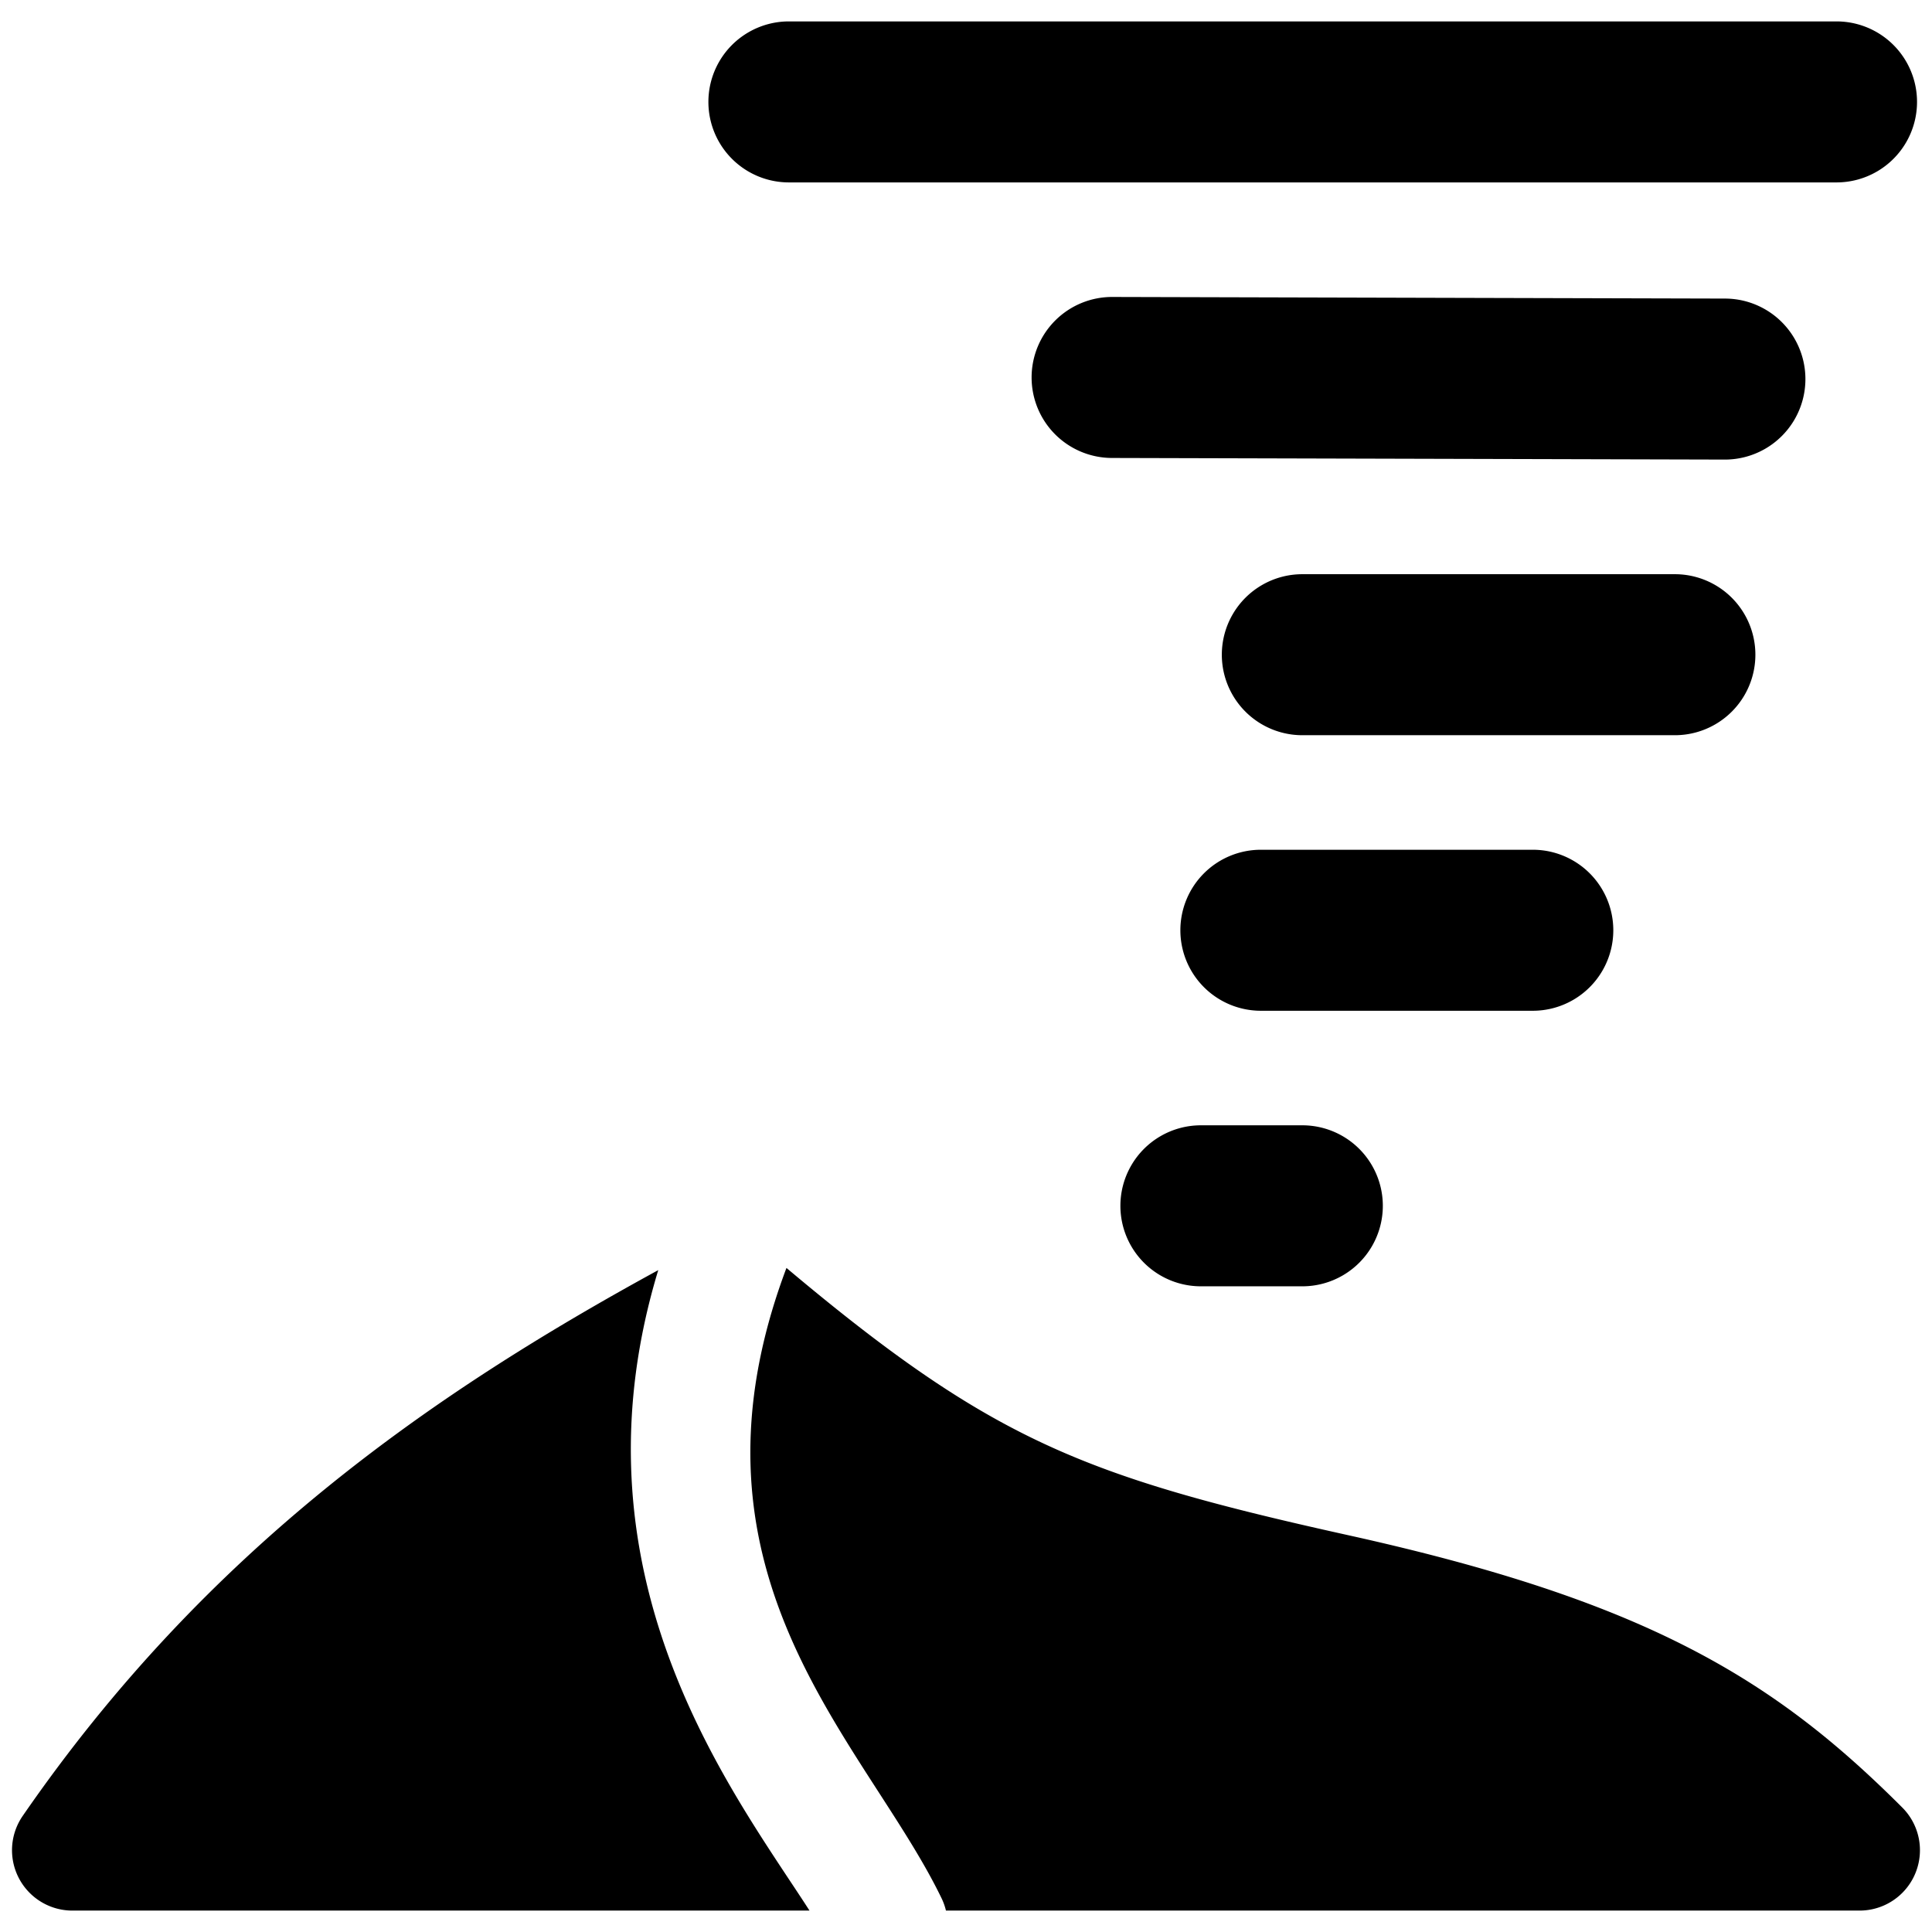
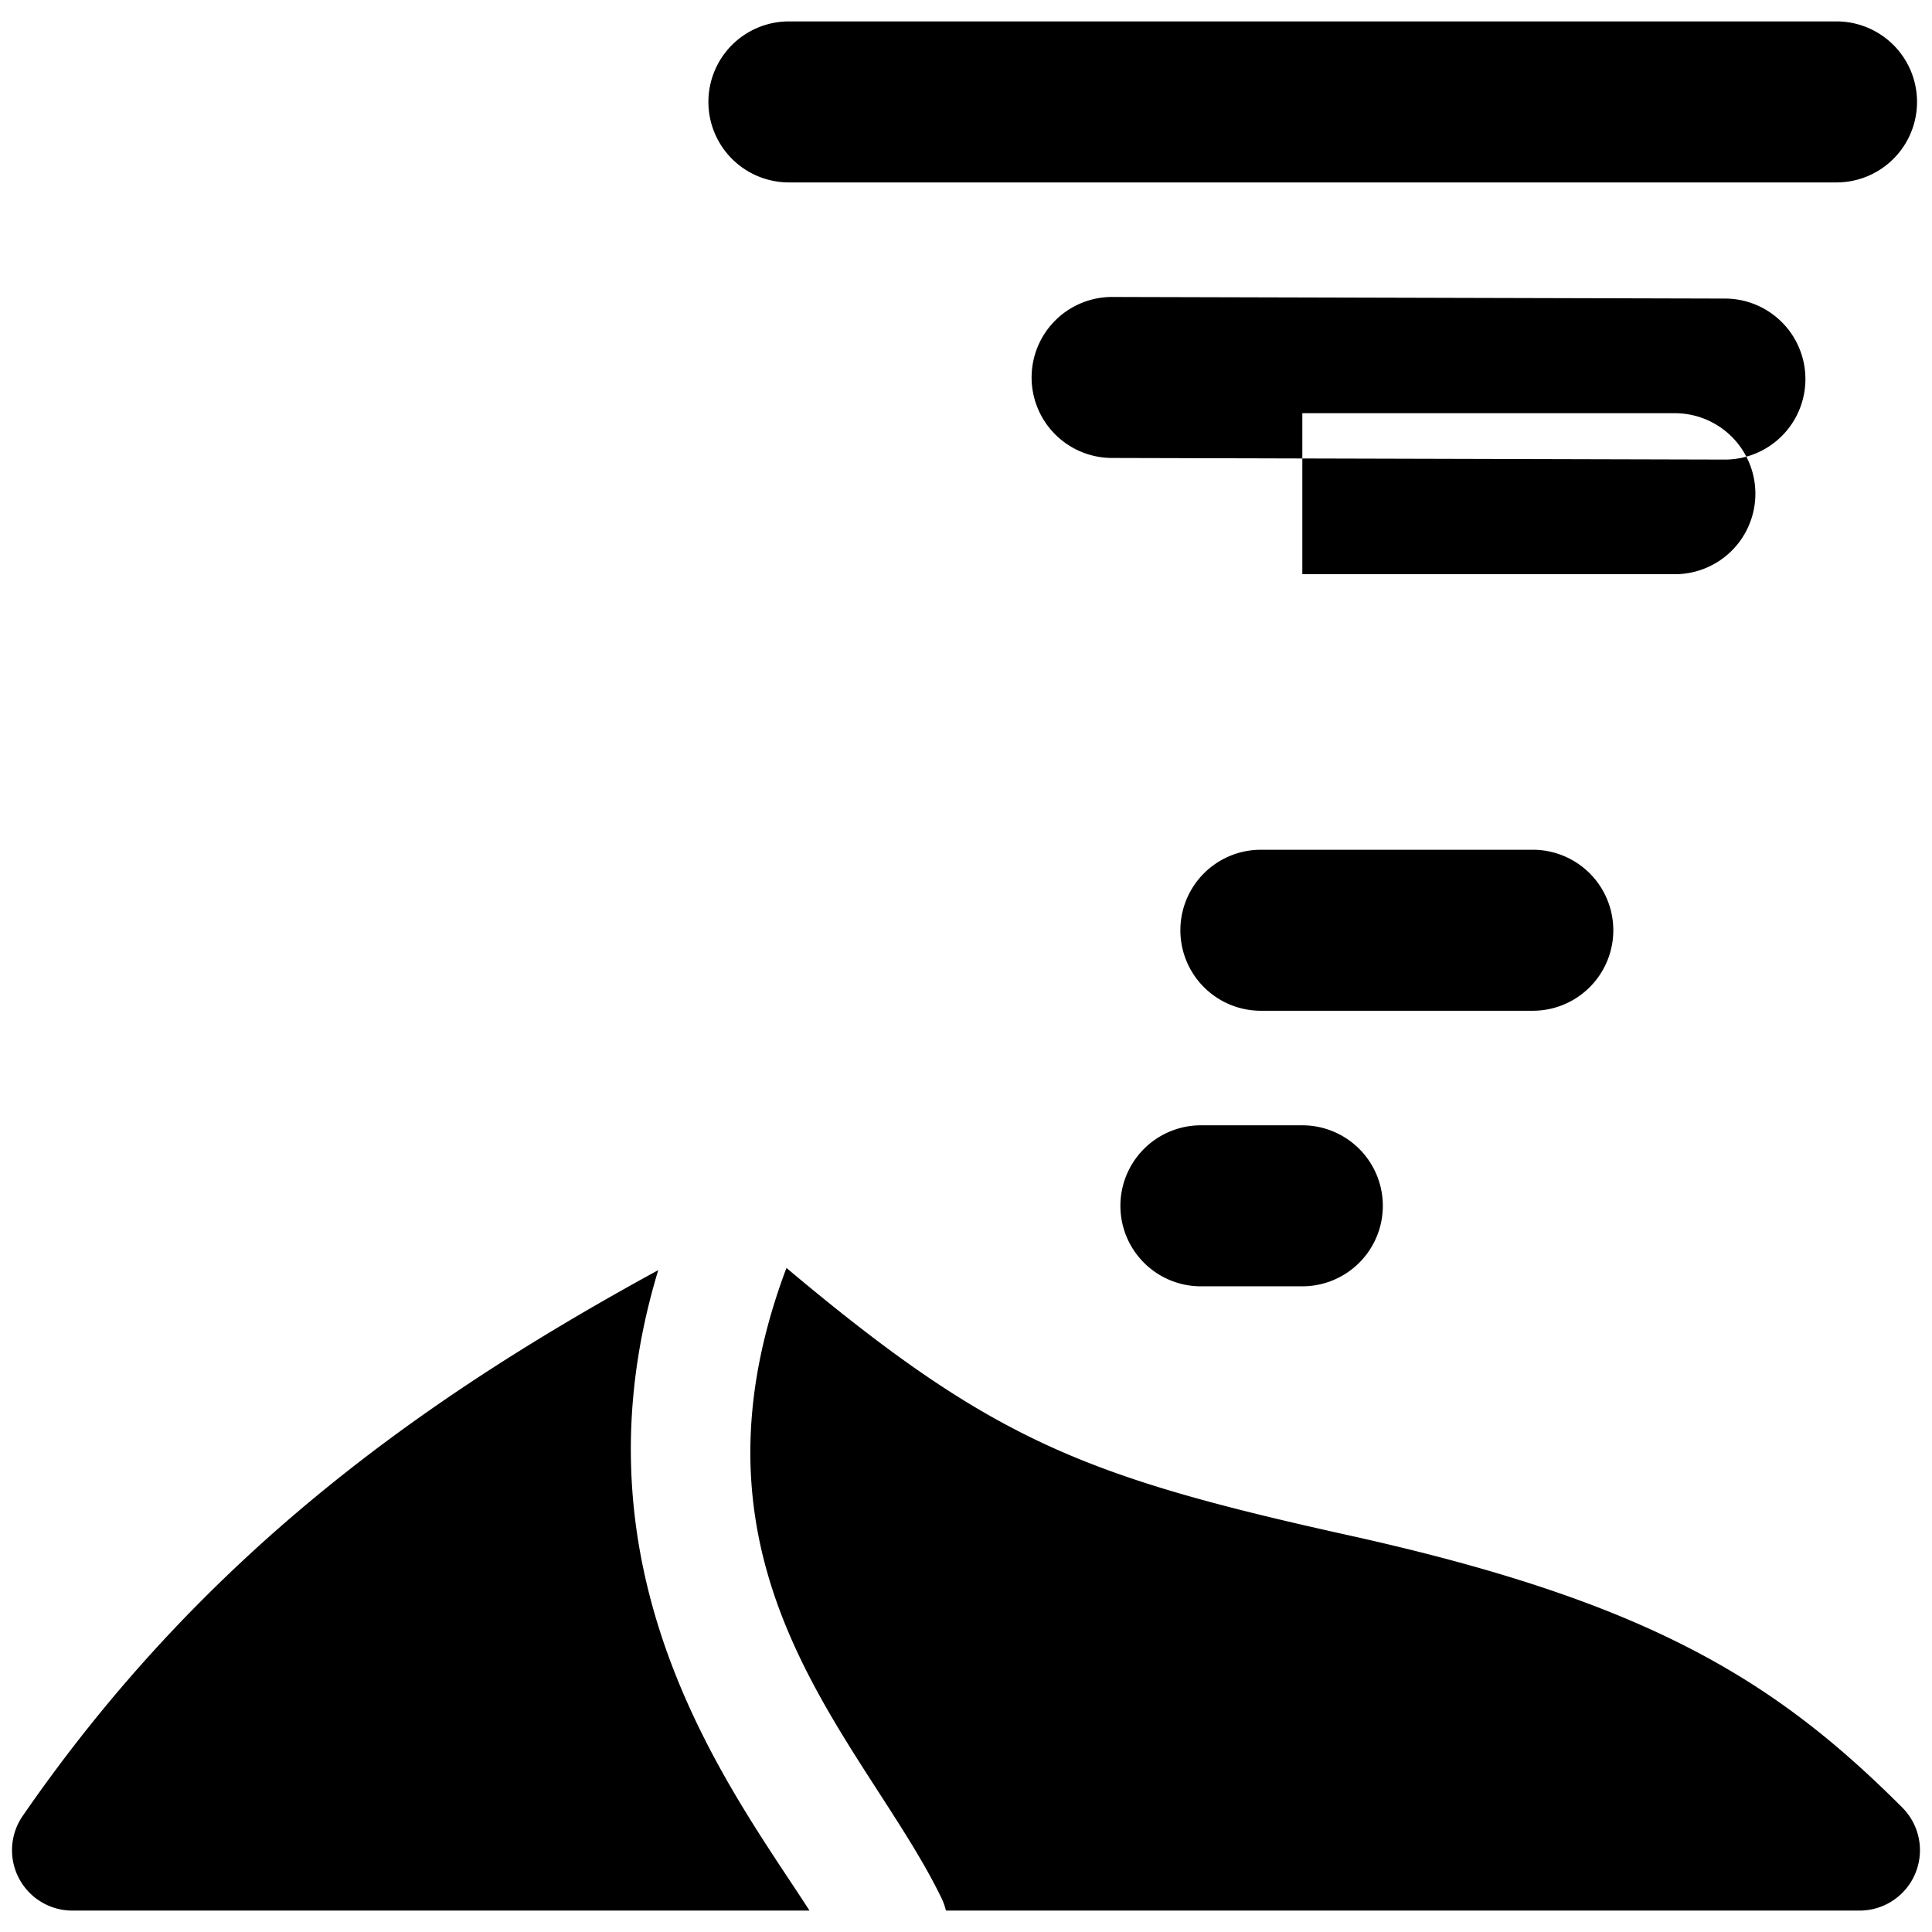
<svg xmlns="http://www.w3.org/2000/svg" fill="none" viewBox="0 0 24 24">
-   <path fill="#000000" fill-rule="evenodd" d="M9.8 0.266a1 1 0 1 0 0 2l13.014 0a1 1 0 1 0 0 -2H9.8ZM0.282 22.558c2.28 -3.305 5.072 -5.238 7.895 -6.78 -1.064 3.507 0.616 6.045 1.62 7.562 0.093 0.14 0.18 0.271 0.259 0.394l-9.157 0a0.75 0.75 0 0 1 -0.617 -1.176Zm22.819 1.176 -11.35 0a0.754 0.754 0 0 0 -0.055 -0.154c-0.208 -0.43 -0.488 -0.863 -0.783 -1.32 -1.042 -1.614 -2.268 -3.513 -1.146 -6.502l0.003 -0.007c1.268 1.067 2.175 1.697 3.132 2.152 1.014 0.482 2.124 0.787 3.856 1.17 1.823 0.404 3.146 0.845 4.217 1.395 1.082 0.555 1.876 1.206 2.656 1.986a0.75 0.75 0 0 1 -0.53 1.28ZM12.815 4.686a1 1 0 0 1 1.003 -0.997l7.613 0.02a1 1 0 1 1 -0.007 2l-7.612 -0.02a1 1 0 0 1 -0.997 -1.003Zm3.363 2.447a1 1 0 1 0 0 2h4.628a1 1 0 1 0 0 -2h-4.628Zm-1.515 4.423a1 1 0 0 1 1 -1h3.378a1 1 0 1 1 0 2h-3.378a1 1 0 0 1 -1 -1Zm0.255 2.423a1 1 0 1 0 0 2h1.26a1 1 0 1 0 0 -2h-1.26Z" clip-rule="evenodd" stroke-width="1" />
+   <path fill="#000000" fill-rule="evenodd" d="M9.8 0.266a1 1 0 1 0 0 2l13.014 0a1 1 0 1 0 0 -2H9.8ZM0.282 22.558c2.28 -3.305 5.072 -5.238 7.895 -6.78 -1.064 3.507 0.616 6.045 1.62 7.562 0.093 0.14 0.18 0.271 0.259 0.394l-9.157 0a0.75 0.75 0 0 1 -0.617 -1.176Zm22.819 1.176 -11.35 0a0.754 0.754 0 0 0 -0.055 -0.154c-0.208 -0.43 -0.488 -0.863 -0.783 -1.32 -1.042 -1.614 -2.268 -3.513 -1.146 -6.502l0.003 -0.007c1.268 1.067 2.175 1.697 3.132 2.152 1.014 0.482 2.124 0.787 3.856 1.17 1.823 0.404 3.146 0.845 4.217 1.395 1.082 0.555 1.876 1.206 2.656 1.986a0.75 0.75 0 0 1 -0.53 1.28ZM12.815 4.686a1 1 0 0 1 1.003 -0.997l7.613 0.02a1 1 0 1 1 -0.007 2l-7.612 -0.02a1 1 0 0 1 -0.997 -1.003Zm3.363 2.447h4.628a1 1 0 1 0 0 -2h-4.628Zm-1.515 4.423a1 1 0 0 1 1 -1h3.378a1 1 0 1 1 0 2h-3.378a1 1 0 0 1 -1 -1Zm0.255 2.423a1 1 0 1 0 0 2h1.26a1 1 0 1 0 0 -2h-1.26Z" clip-rule="evenodd" stroke-width="1" />
</svg>